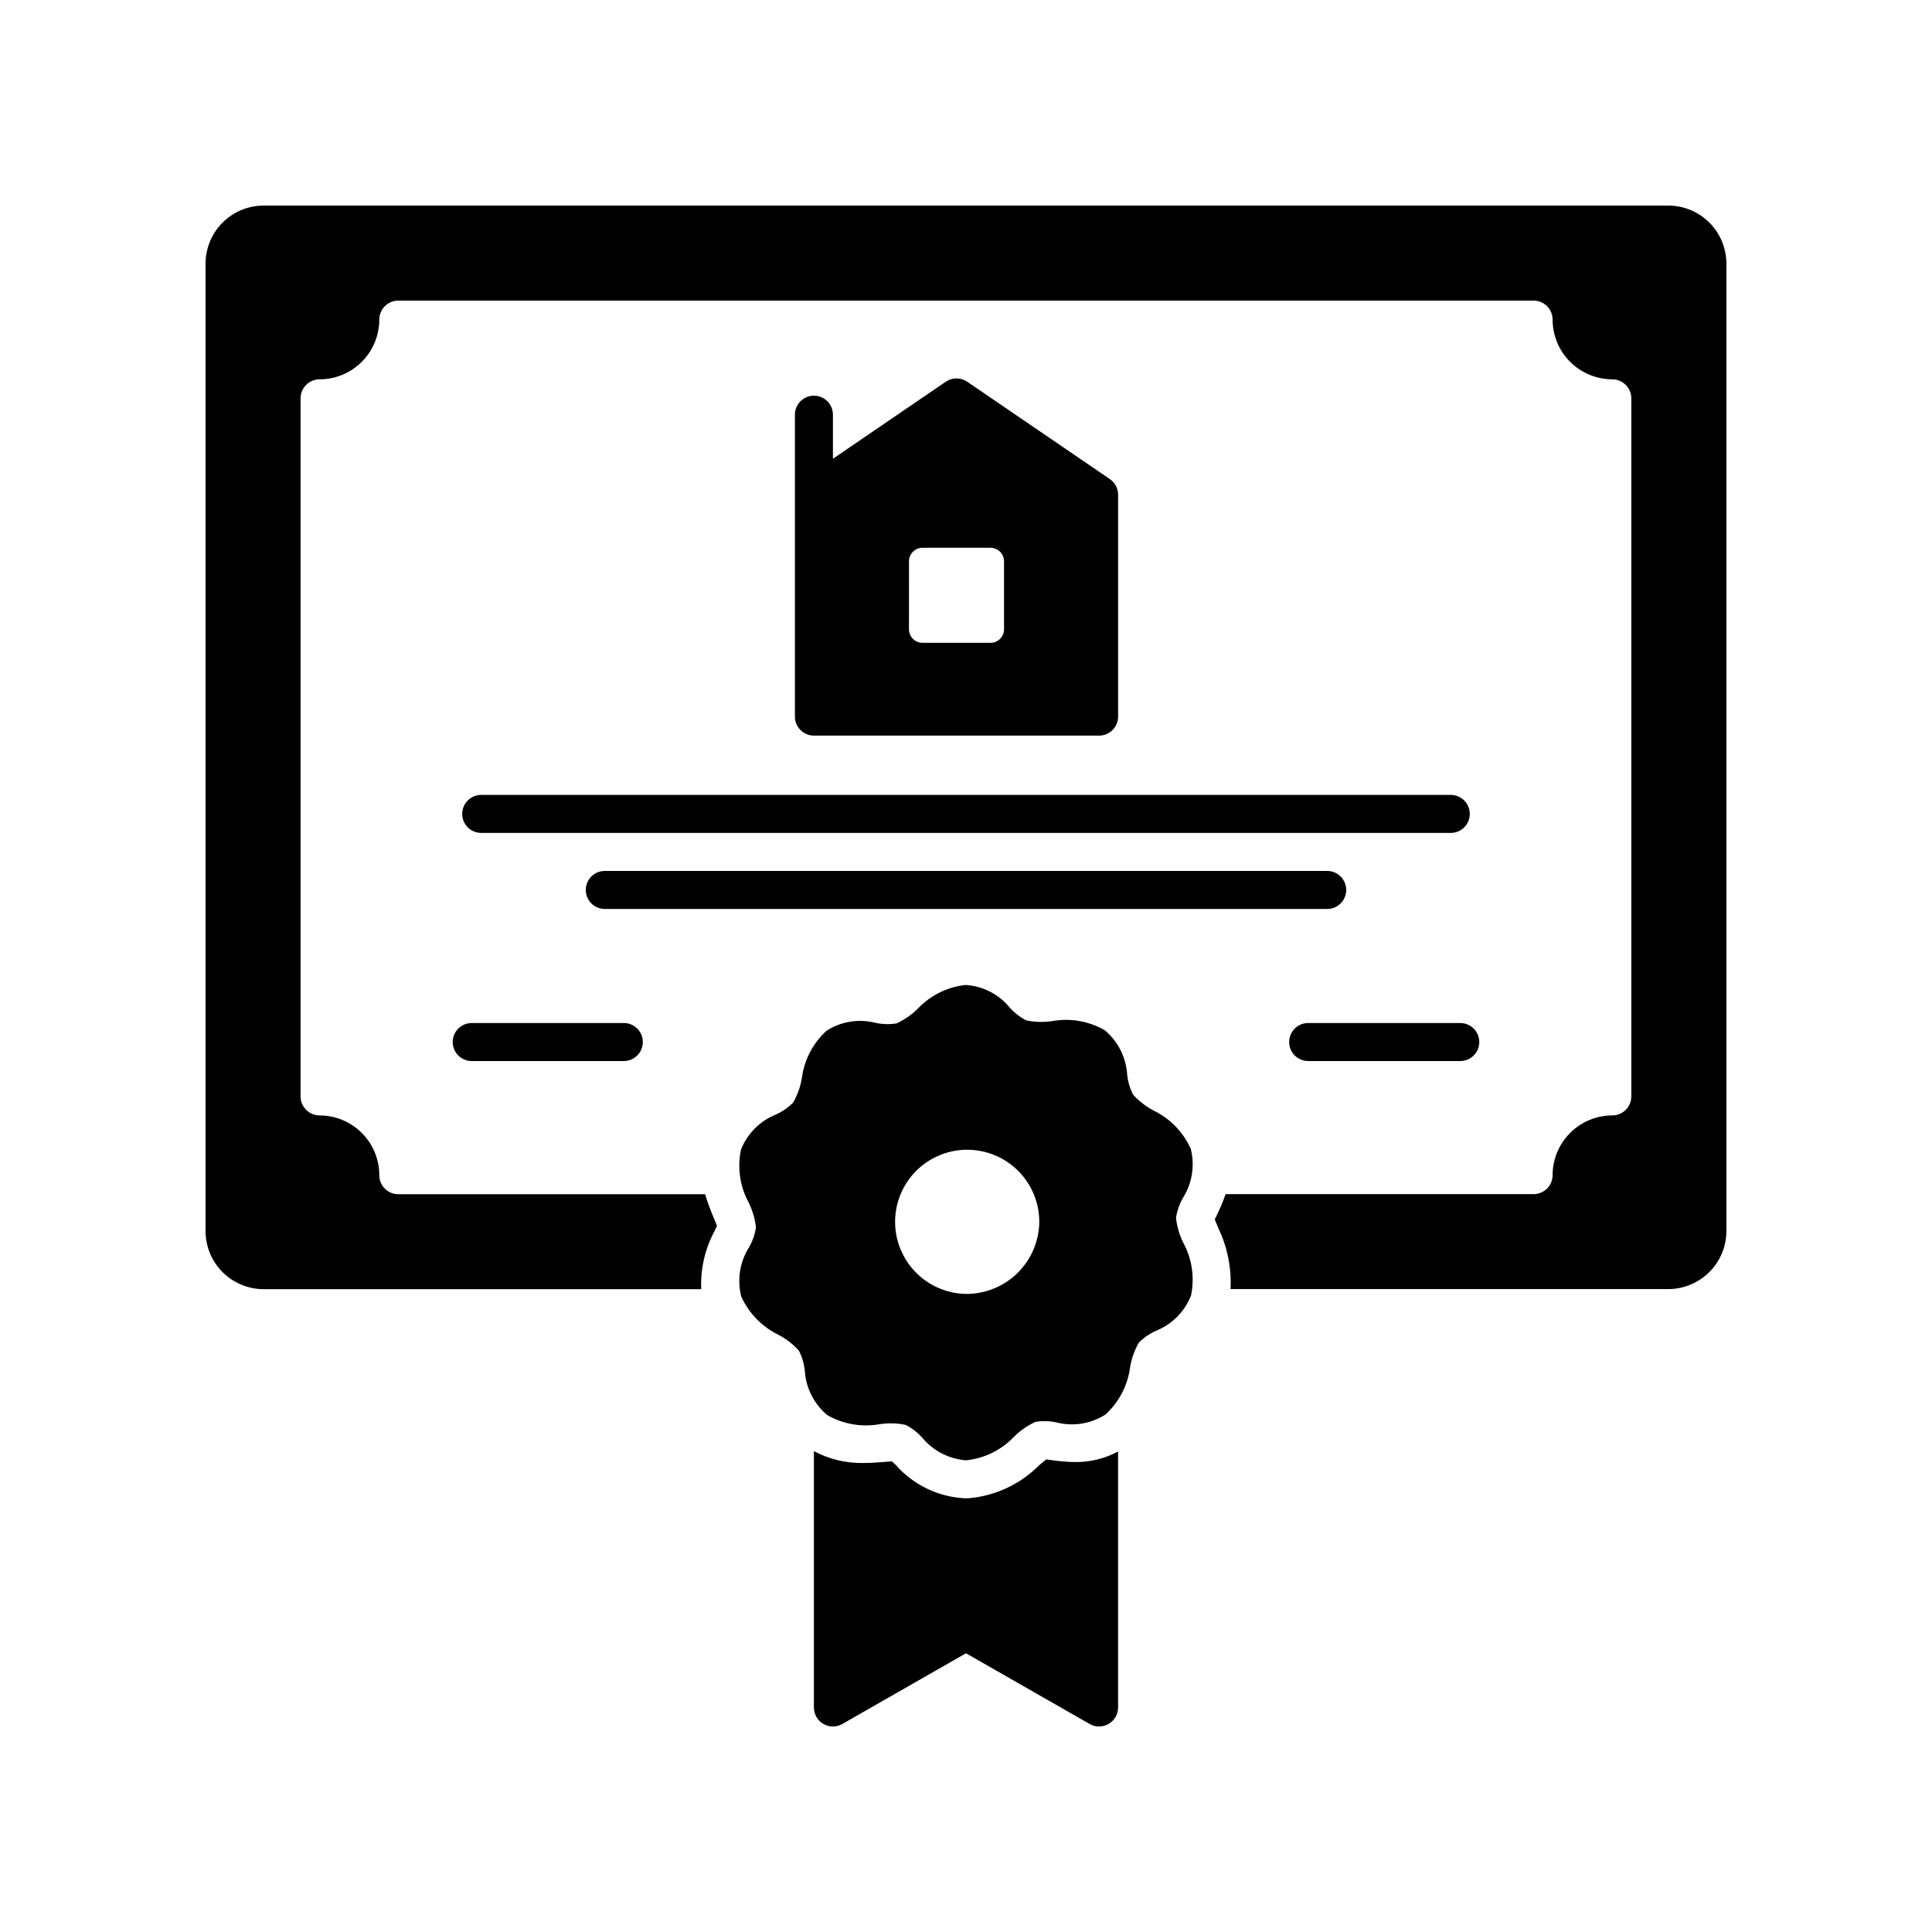
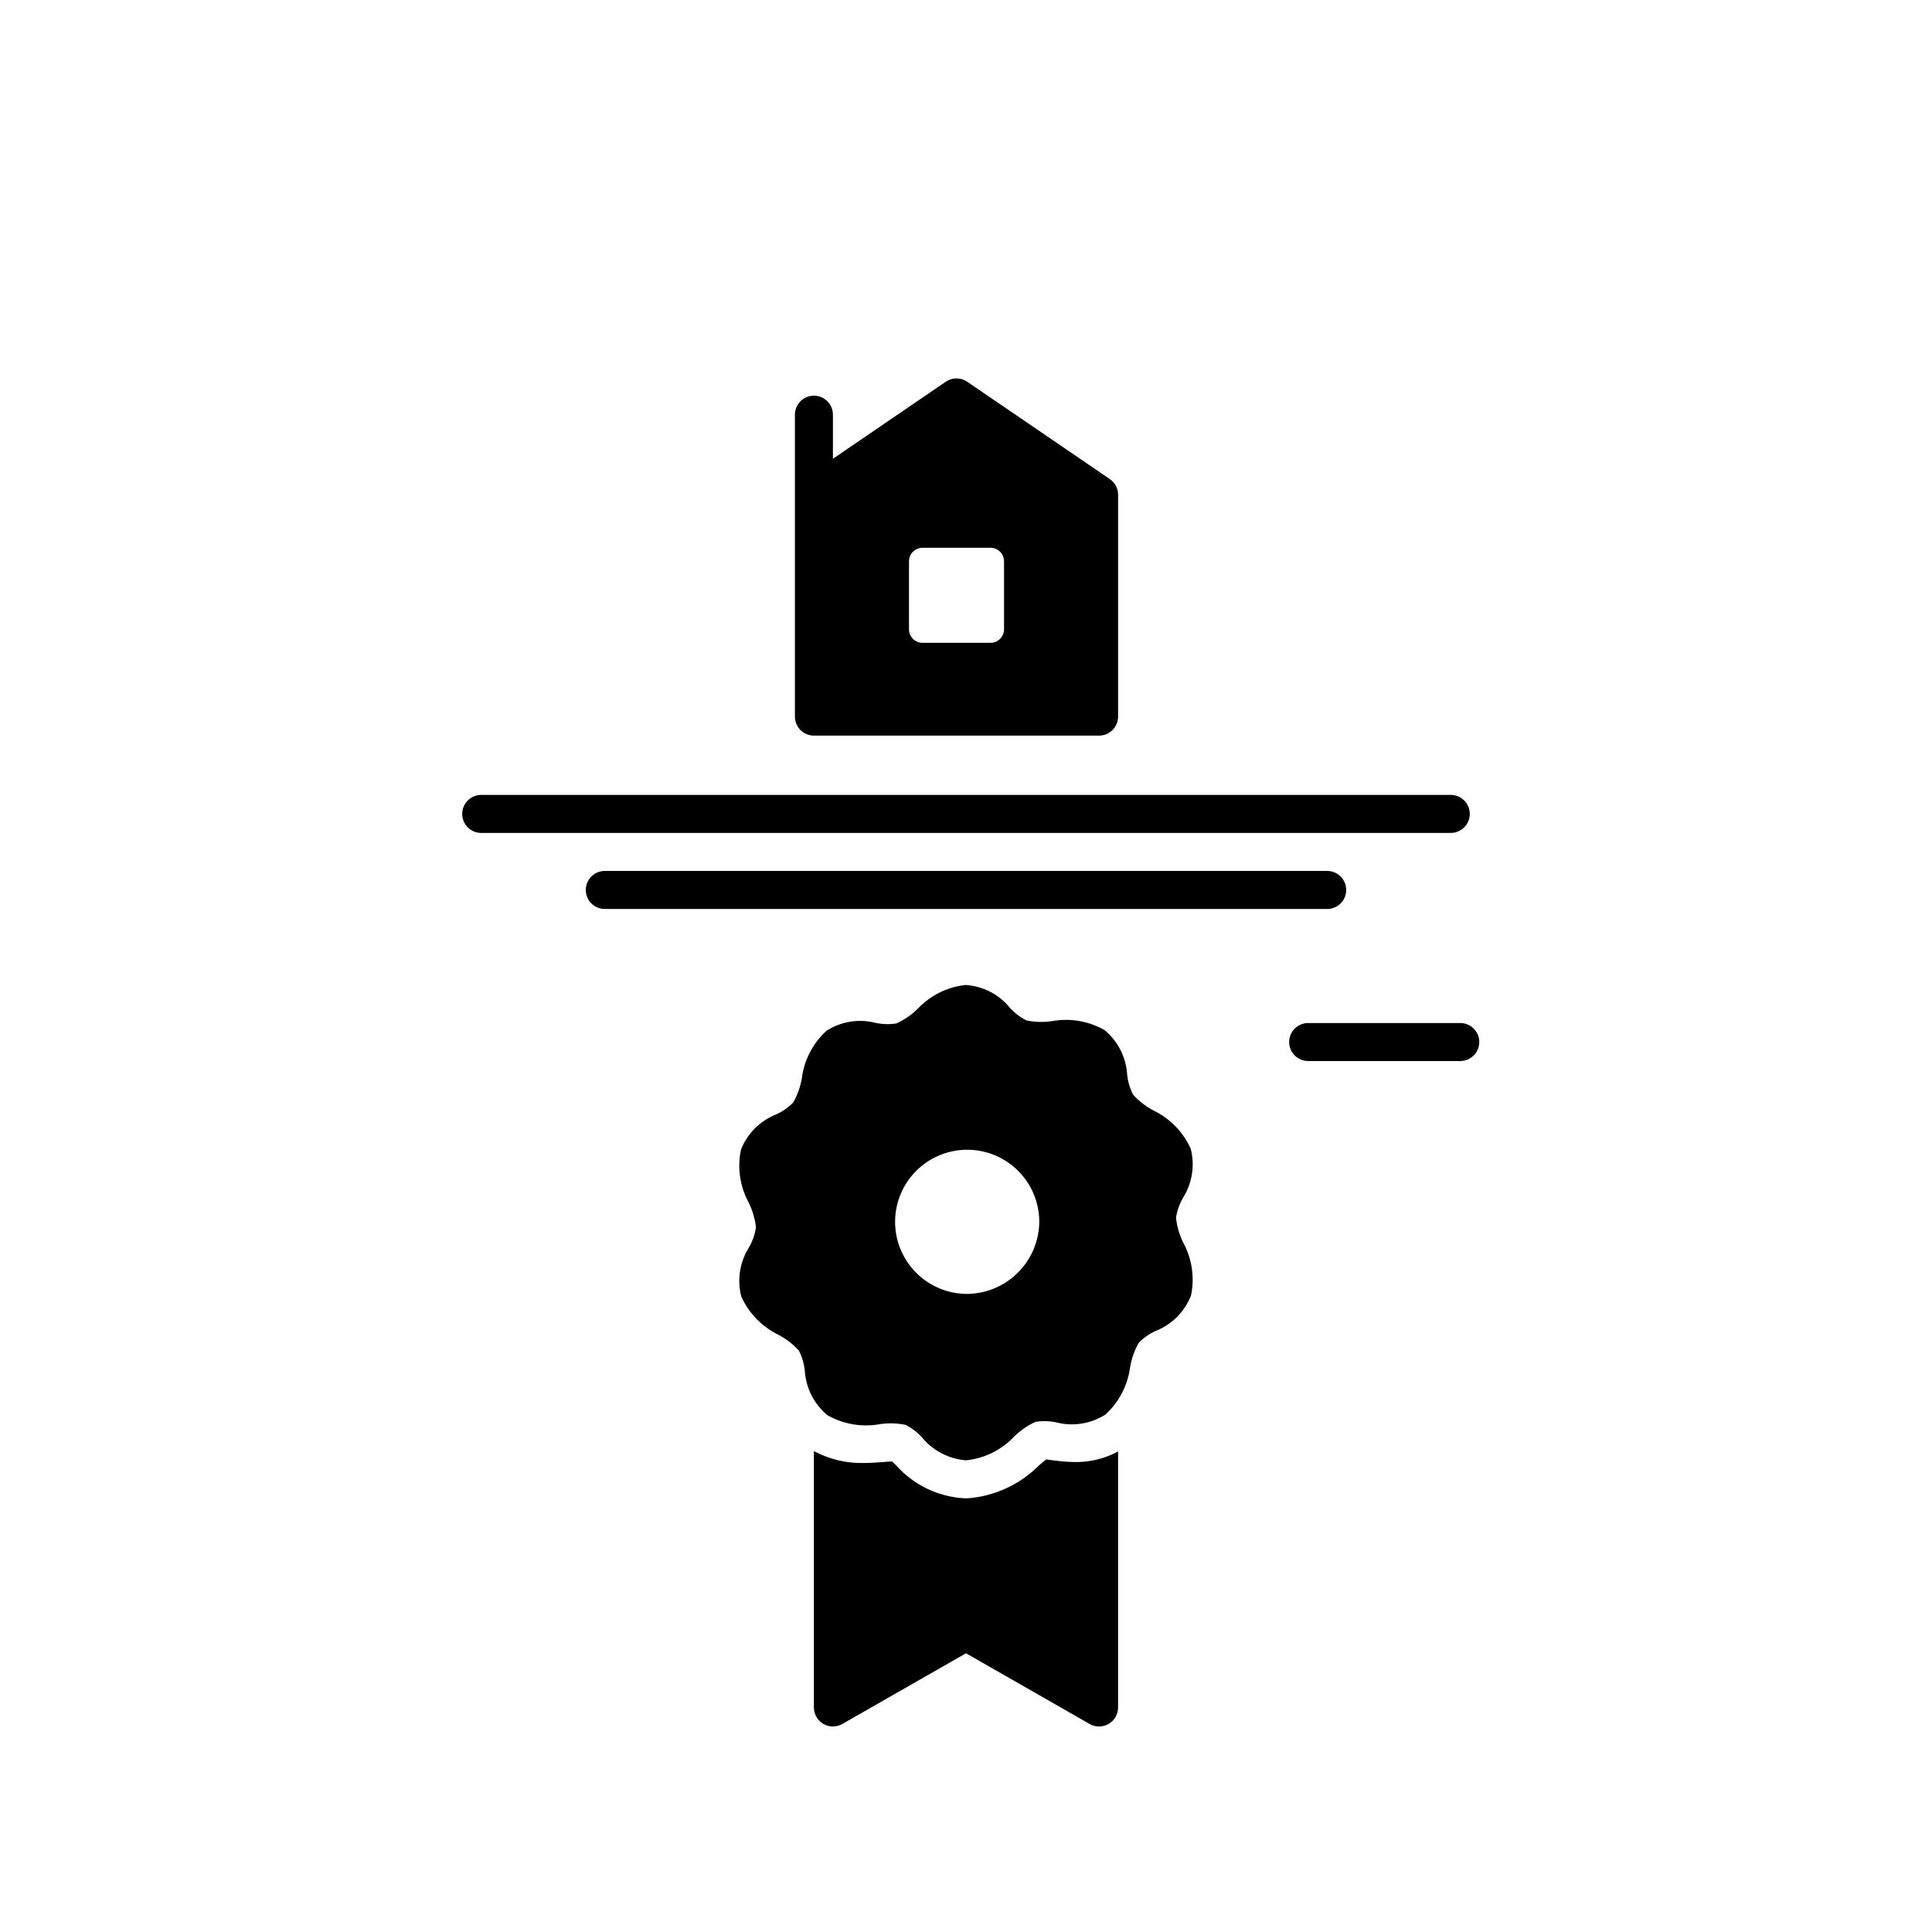
<svg xmlns="http://www.w3.org/2000/svg" fill="#000000" width="800px" height="800px" version="1.1" viewBox="144 144 512 512">
  <g>
    <path d="m422.67 530.95c-0.504-0.066-0.957-0.137-1.406-0.191-0.578 0.457-1.301 1.074-1.844 1.512v-0.004c-5.074 5.137-11.832 8.266-19.031 8.805h-0.559c-7.07-0.32-13.707-3.492-18.398-8.793-0.336-0.328-0.676-0.664-1.008-0.977-0.781 0-1.617 0.098-2.469 0.16-1.586 0.121-3.305 0.246-5.082 0.246-4.59 0.094-9.129-0.988-13.18-3.141v67.922c-0.004 1.801 0.953 3.469 2.512 4.371 1.562 0.902 3.484 0.902 5.043 0l32.75-18.727 32.746 18.727c1.559 0.902 3.484 0.902 5.043 0 1.559-0.902 2.519-2.57 2.516-4.371v-67.832c-3.504 1.891-7.43 2.852-11.406 2.797-2.086-0.031-4.168-0.199-6.227-0.504z" />
    <path d="m459.56 448.44c-1.996-4.438-5.492-8.031-9.875-10.148-2.027-1.07-3.852-2.484-5.394-4.18-0.852-1.668-1.387-3.473-1.582-5.332-0.281-4.582-2.441-8.844-5.969-11.785-4.223-2.41-9.16-3.254-13.941-2.387-2.262 0.34-4.566 0.277-6.805-0.191-1.656-0.84-3.141-1.98-4.379-3.367-2.894-3.566-7.16-5.746-11.746-6.016-4.84 0.523-9.336 2.762-12.676 6.309-1.633 1.609-3.535 2.922-5.621 3.875-1.828 0.289-3.691 0.242-5.5-0.141-4.441-1.148-9.16-0.398-13.023 2.07-3.606 3.281-5.926 7.734-6.551 12.566-0.379 2.273-1.152 4.461-2.293 6.469-1.305 1.32-2.844 2.391-4.535 3.156-4.262 1.695-7.633 5.074-9.309 9.34-1.004 4.769-0.277 9.742 2.051 14.023 1.02 2.066 1.672 4.297 1.922 6.59-0.281 1.848-0.902 3.629-1.832 5.254-2.453 3.879-3.199 8.598-2.062 13.043 2 4.434 5.488 8.023 9.863 10.148 2.027 1.066 3.856 2.481 5.398 4.18 0.852 1.664 1.387 3.473 1.582 5.332 0.281 4.582 2.441 8.844 5.969 11.777 4.223 2.414 9.164 3.258 13.945 2.391 2.262-0.34 4.562-0.273 6.797 0.191 1.66 0.84 3.144 1.984 4.383 3.371 2.863 3.449 6.988 5.613 11.453 6.008h0.293c4.84-0.52 9.336-2.758 12.672-6.309 1.633-1.605 3.535-2.918 5.621-3.871 1.828-0.293 3.691-0.246 5.5 0.141 4.441 1.145 9.16 0.395 13.023-2.07 3.606-3.281 5.926-7.734 6.551-12.566 0.379-2.273 1.152-4.465 2.293-6.469 1.305-1.32 2.84-2.394 4.535-3.16 4.262-1.691 7.629-5.074 9.309-9.34 1.004-4.769 0.277-9.738-2.051-14.02-1.023-2.066-1.672-4.297-1.922-6.59 0.281-1.852 0.902-3.637 1.832-5.262 2.453-3.875 3.207-8.586 2.074-13.031zm-59.562 38.461c-5.051-0.086-9.859-2.164-13.379-5.785-3.519-3.617-5.465-8.484-5.41-13.531 0.059-5.047 2.109-9.867 5.711-13.41 3.598-3.539 8.453-5.508 13.5-5.481 5.051 0.027 9.883 2.055 13.441 5.633 3.559 3.582 5.559 8.426 5.559 13.473-0.055 5.106-2.129 9.98-5.769 13.562-3.641 3.578-8.547 5.57-13.652 5.539z" />
    <path d="m266.49 359.7c0 1.336 0.531 2.617 1.477 3.562 0.945 0.941 2.227 1.473 3.562 1.473h256.94c2.785 0 5.039-2.254 5.039-5.035 0-2.785-2.254-5.039-5.039-5.039h-256.94c-2.781 0-5.039 2.254-5.039 5.039z" />
    <path d="m500.76 379.85c0-1.336-0.531-2.621-1.477-3.562-0.945-0.945-2.227-1.477-3.562-1.477h-191.45c-2.781 0-5.035 2.254-5.035 5.039 0 2.781 2.254 5.035 5.035 5.035h191.45c1.336 0 2.617-0.531 3.562-1.473 0.945-0.945 1.477-2.227 1.477-3.562z" />
-     <path d="m263.97 420.15c0 1.336 0.531 2.617 1.477 3.562 0.945 0.941 2.227 1.473 3.562 1.473h40.305c2.781 0 5.039-2.254 5.039-5.035 0-2.785-2.258-5.039-5.039-5.039h-40.305c-2.781 0-5.039 2.254-5.039 5.039z" />
    <path d="m490.68 415.11c-2.781 0-5.039 2.254-5.039 5.039 0 2.781 2.258 5.035 5.039 5.035h40.305c2.781 0 5.039-2.254 5.039-5.035 0-2.785-2.258-5.039-5.039-5.039z" />
    <path d="m359.7 248.86c-2.785 0-5.039 2.254-5.039 5.039v80.008c0 1.336 0.531 2.617 1.477 3.562 0.941 0.945 2.227 1.477 3.562 1.477h75.57c1.336 0 2.617-0.531 3.562-1.477 0.945-0.945 1.477-2.227 1.477-3.562v-58.793c0-1.664-0.824-3.223-2.199-4.16l-37.785-25.789v-0.004c-1.715-1.168-3.969-1.168-5.684 0l-29.906 20.414v-11.676c0-1.336-0.531-2.617-1.473-3.562-0.945-0.945-2.227-1.477-3.562-1.477zm25.191 43.902h-0.004c0-1.988 1.613-3.598 3.598-3.598h17.996c1.988 0 3.598 1.609 3.598 3.598v17.996c0 1.988-1.609 3.598-3.598 3.598h-17.996c-1.984 0-3.598-1.609-3.598-3.598z" />
-     <path d="m586.12 198.48h-372.25c-4.082 0.004-7.996 1.625-10.887 4.512-2.887 2.891-4.508 6.805-4.512 10.887v256.37c0.004 4.082 1.625 7.996 4.512 10.883 2.891 2.891 6.805 4.512 10.887 4.516h115.96c-0.23-5.356 0.984-10.676 3.523-15.398 0.227-0.48 0.465-0.945 0.664-1.391-0.246-0.57-0.66-1.582-0.961-2.328-0.84-1.973-1.574-3.992-2.195-6.047h-81.305c-2.781 0-5.039-2.254-5.039-5.039 0-4.199-1.664-8.227-4.633-11.199-2.969-2.969-6.992-4.644-11.191-4.648-2.781 0-5.039-2.258-5.039-5.039v-184.99c0-2.781 2.258-5.039 5.039-5.039 4.195-0.008 8.215-1.676 11.184-4.641 2.965-2.969 4.633-6.988 4.641-11.184 0-2.781 2.258-5.039 5.039-5.039h300.86c1.336 0 2.617 0.531 3.562 1.477 0.945 0.945 1.477 2.227 1.477 3.562 0.008 4.195 1.676 8.215 4.644 11.184 2.965 2.965 6.984 4.633 11.18 4.641 1.336 0 2.617 0.531 3.562 1.477 0.945 0.945 1.477 2.227 1.477 3.562v184.99c0 1.336-0.531 2.617-1.477 3.562-0.945 0.945-2.227 1.477-3.562 1.477-4.195 0.004-8.215 1.676-11.18 4.641-2.969 2.969-4.637 6.988-4.644 11.184 0 1.336-0.531 2.617-1.477 3.562-0.945 0.945-2.227 1.477-3.562 1.477h-81.617c-0.633 1.816-1.375 3.598-2.215 5.328-0.223 0.473-0.457 0.938-0.66 1.387 0.246 0.57 0.66 1.582 0.961 2.328 2.398 5.023 3.504 10.562 3.227 16.121h116c4.078-0.004 7.988-1.625 10.875-4.508 2.891-2.879 4.516-6.789 4.527-10.867v-256.37c-0.004-4.082-1.629-7.996-4.516-10.887-2.887-2.887-6.805-4.508-10.887-4.512z" />
  </g>
</svg>